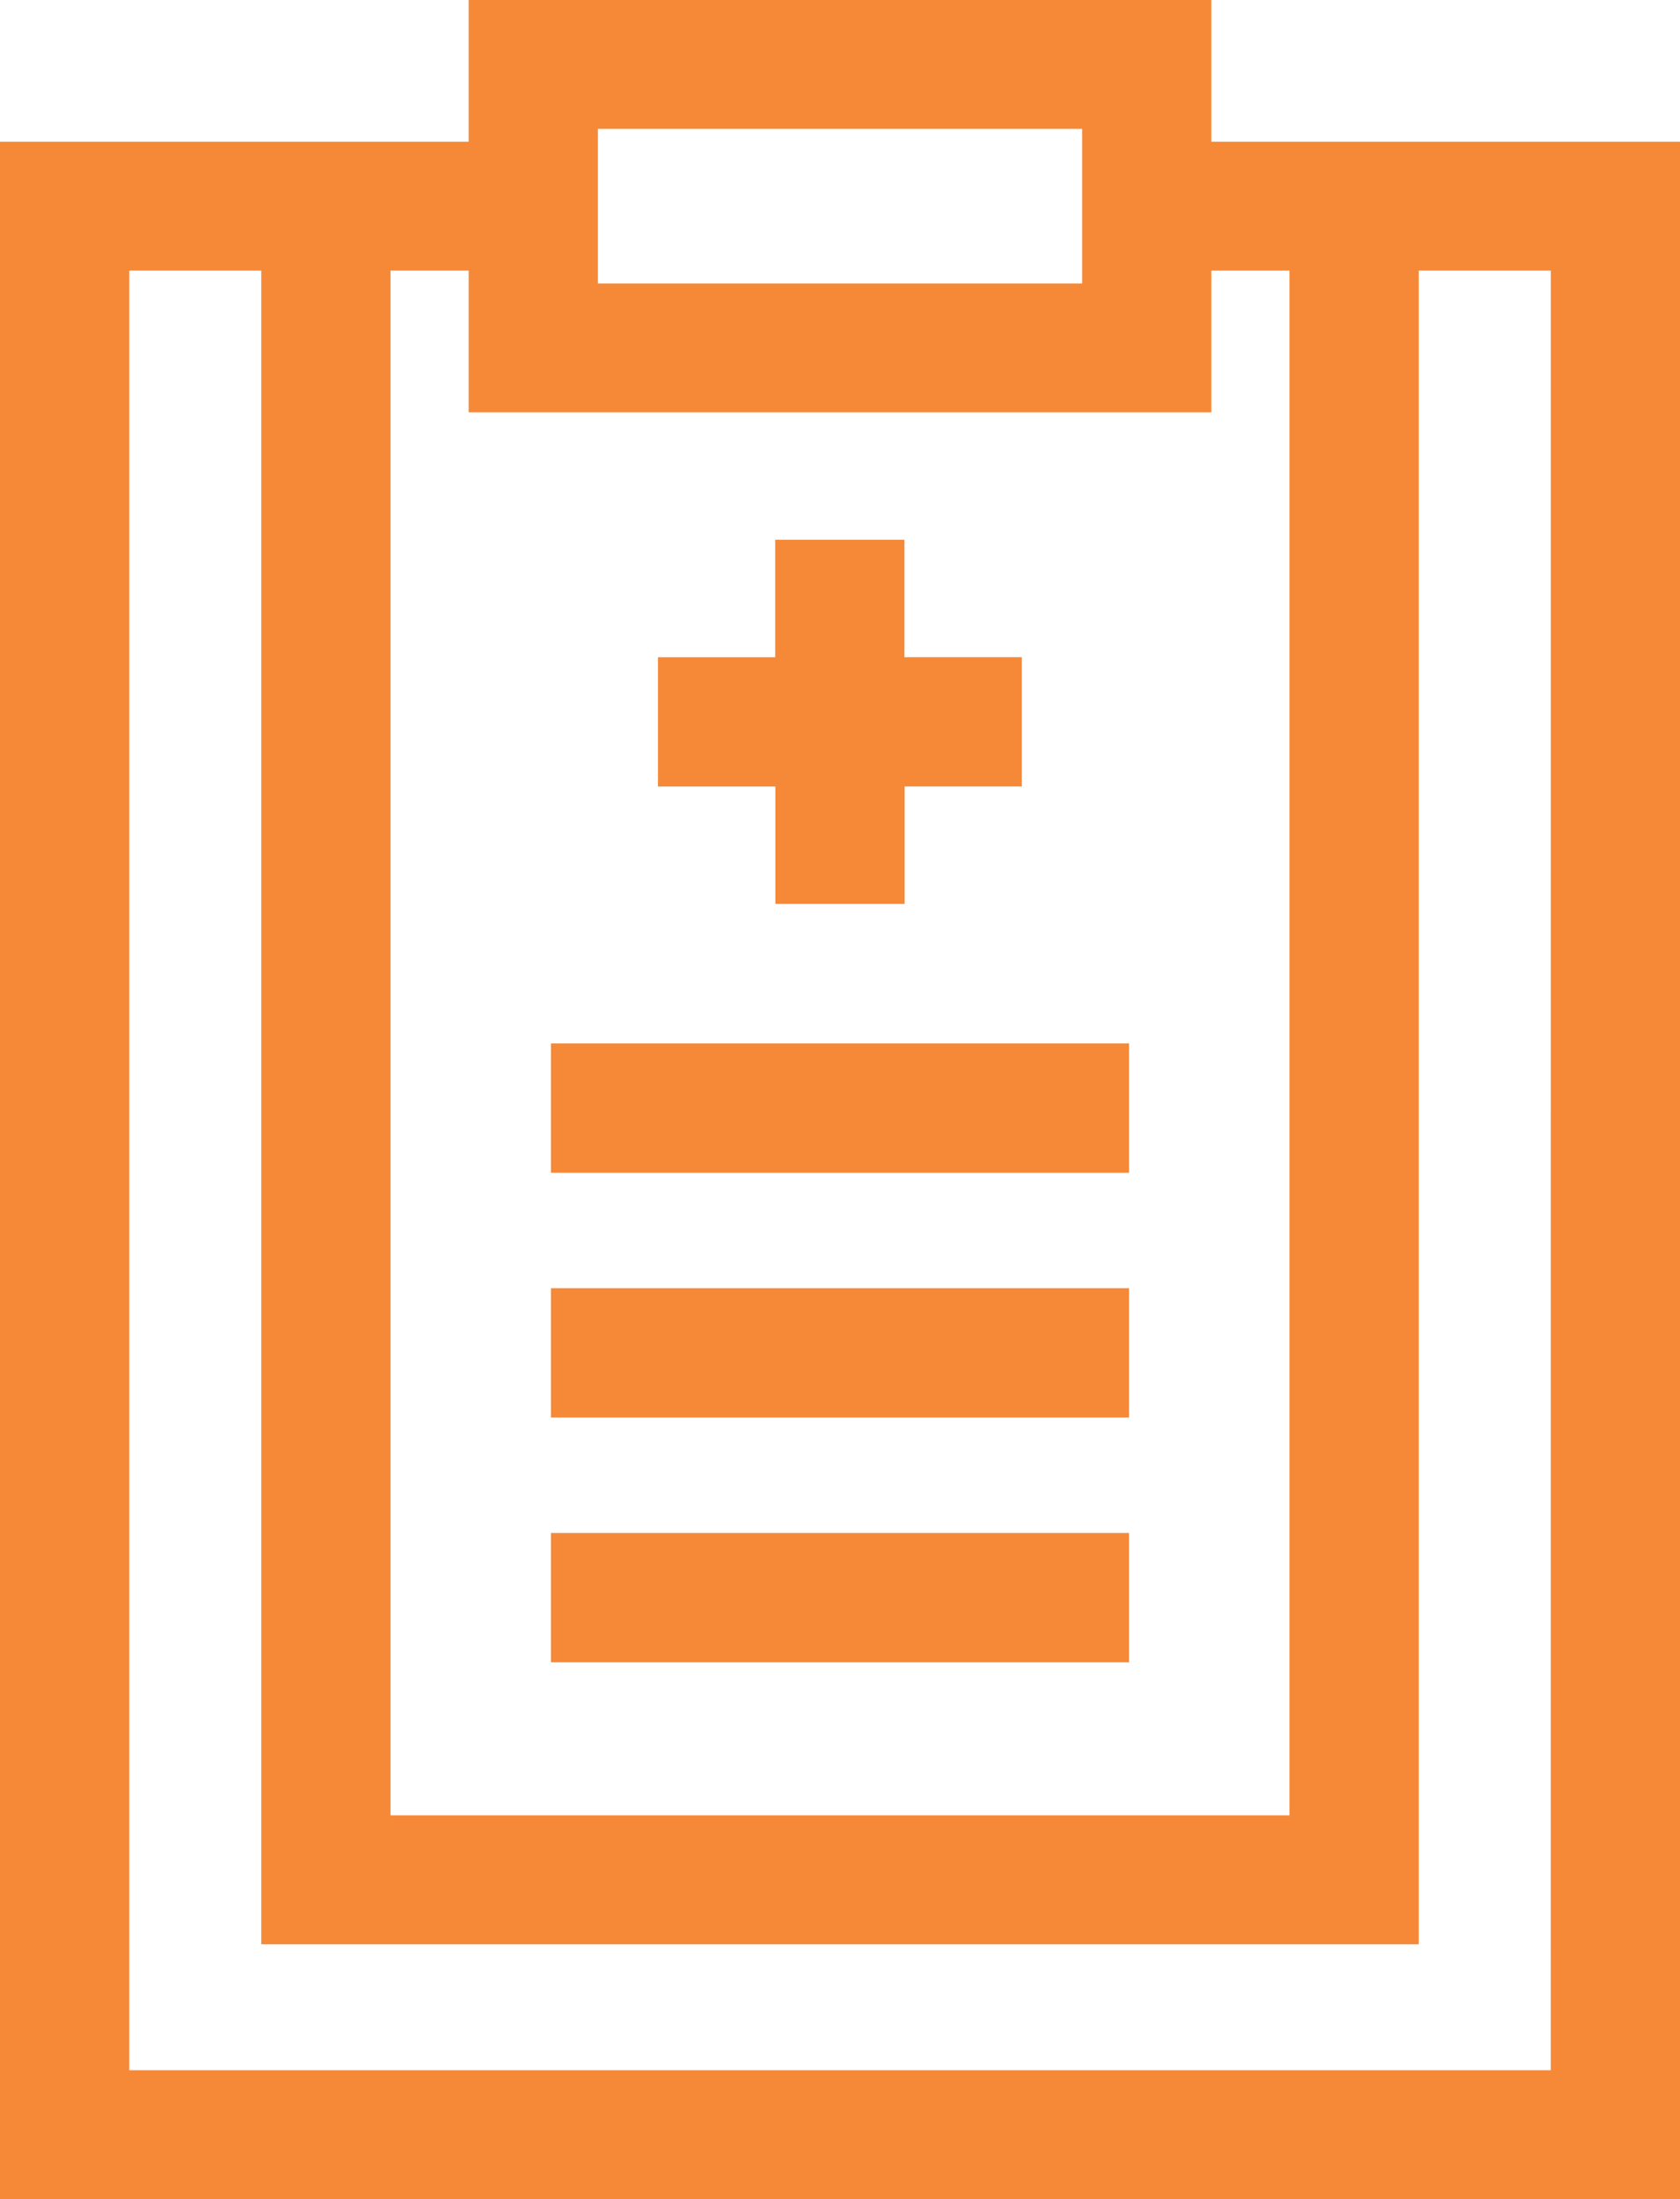
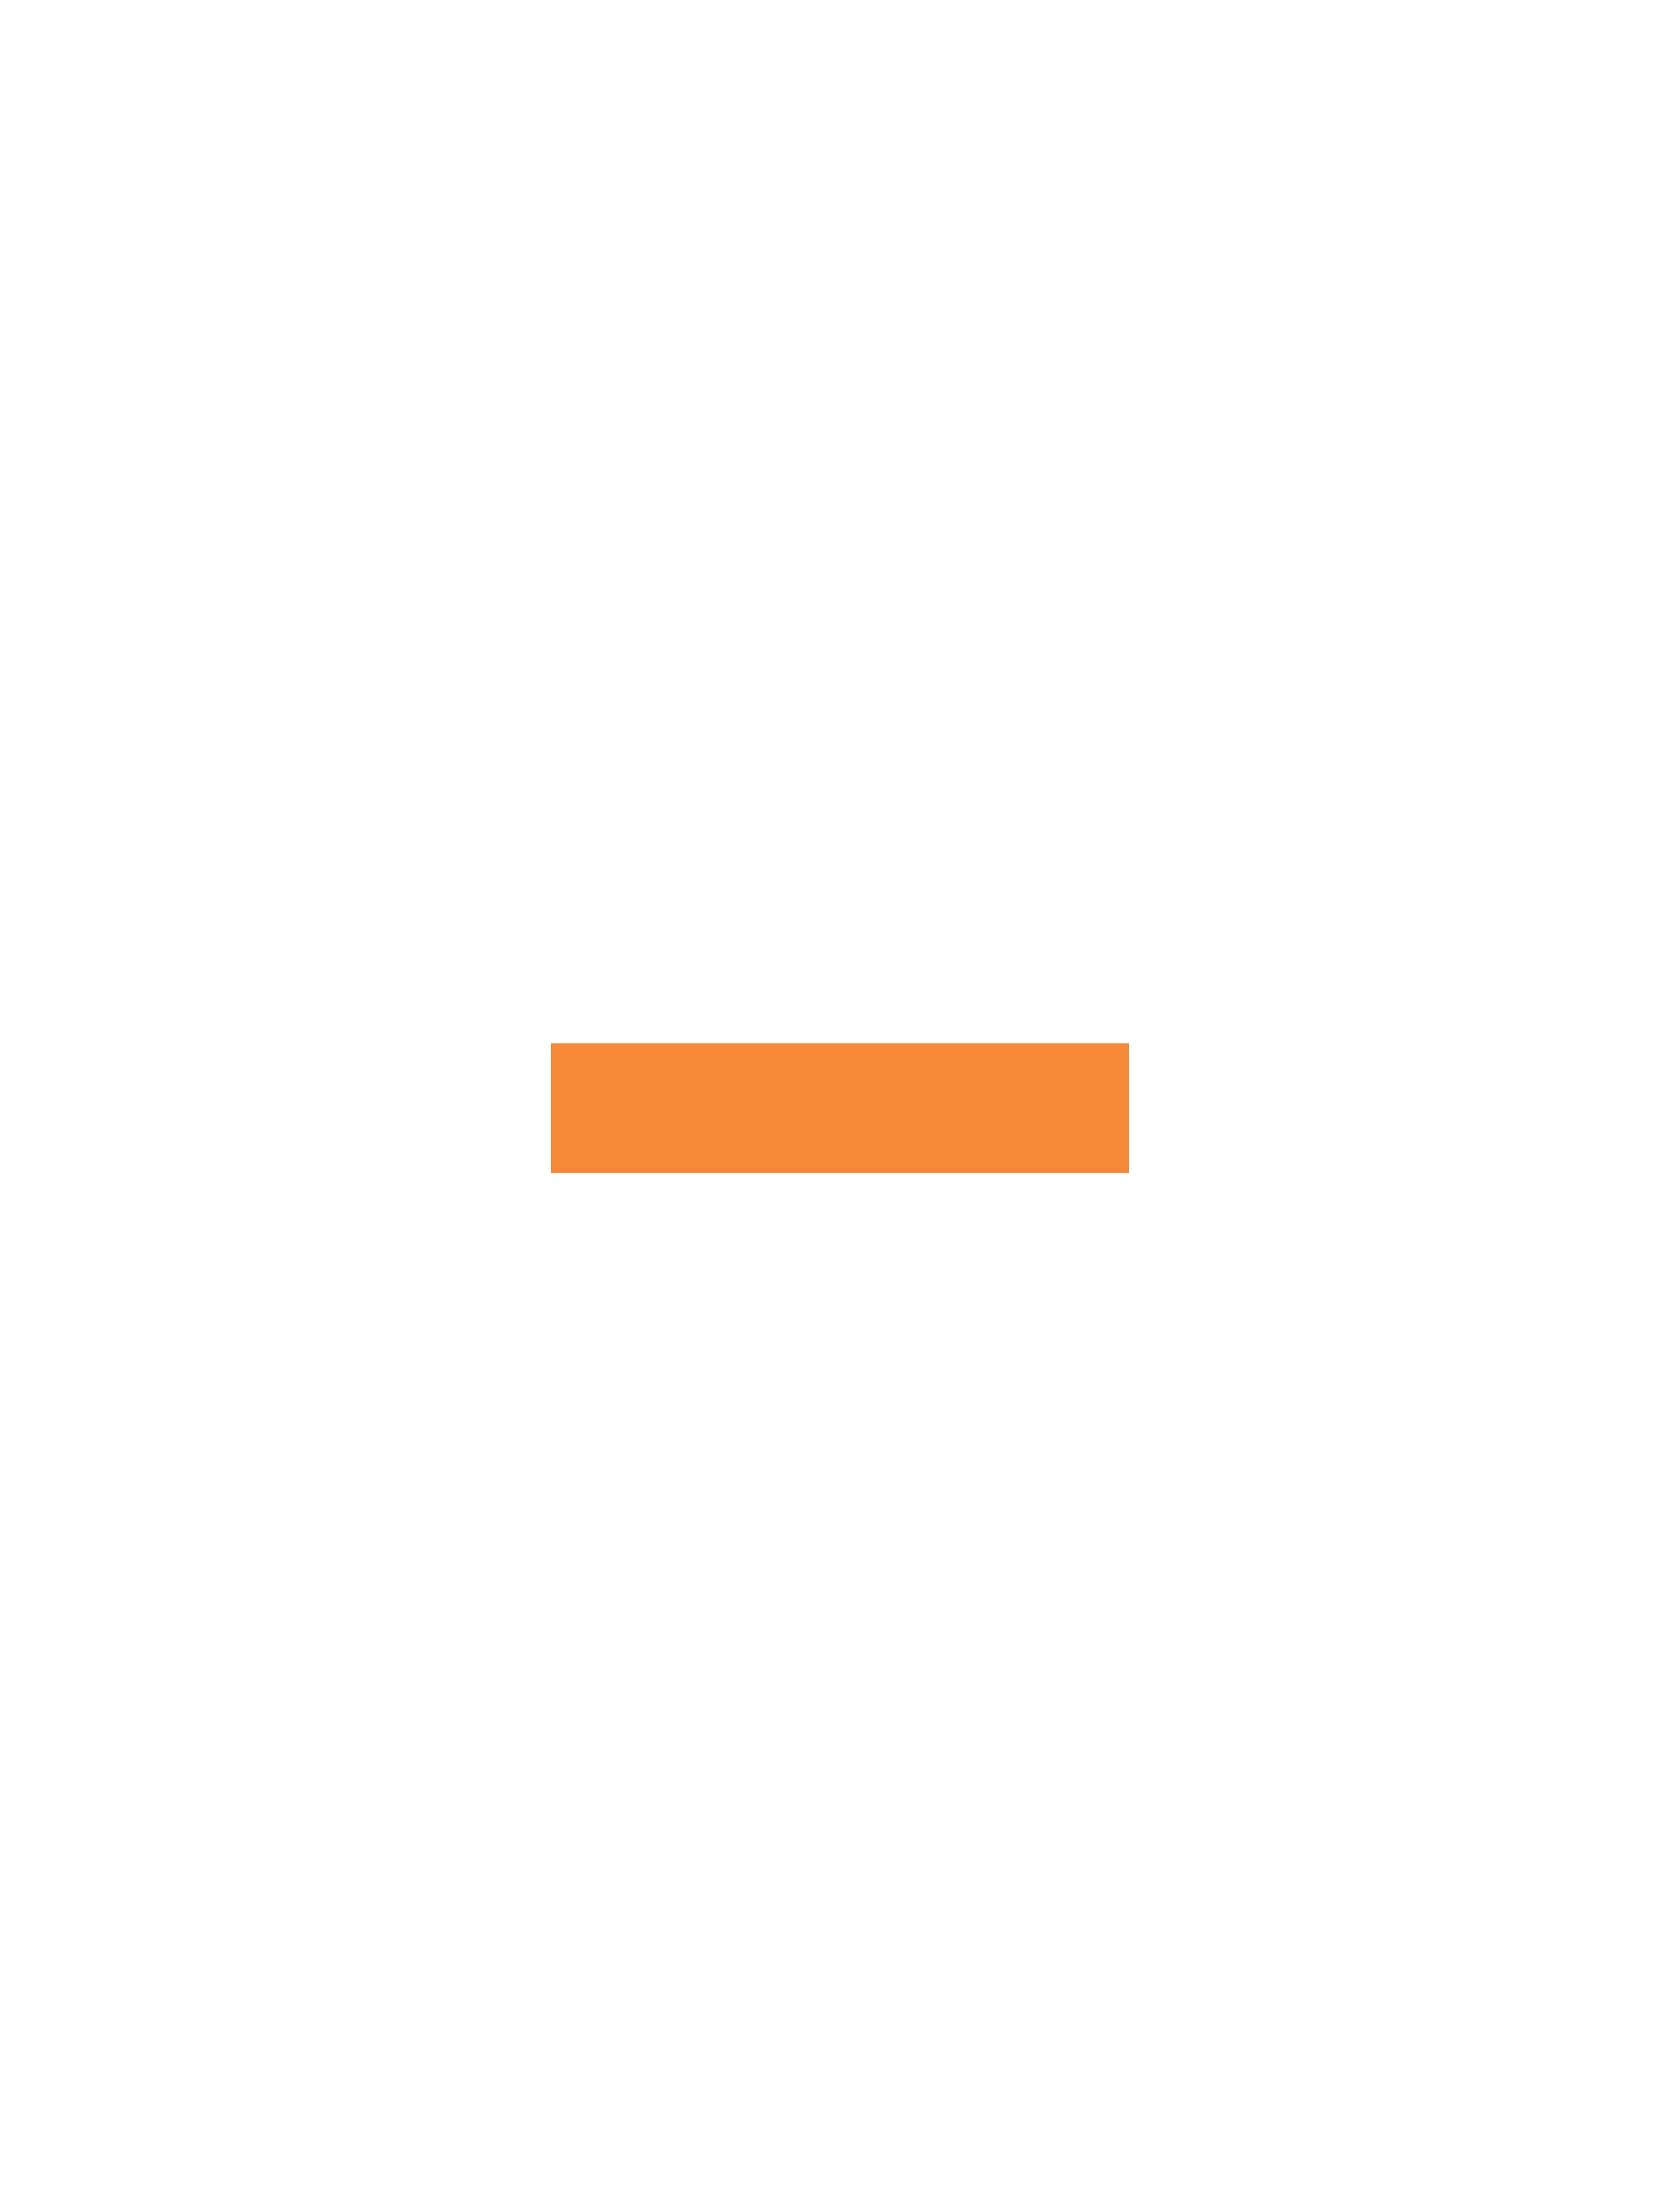
<svg xmlns="http://www.w3.org/2000/svg" id="_001-clipboard" data-name="001-clipboard" width="42.799" height="56" viewBox="0 0 42.799 56">
-   <path id="Caminho_79299" data-name="Caminho 79299" d="M30.86,3.609V0H11.939V3.609H0V56H42.8V3.609ZM15.232,3.281H27.568V7.219H15.232ZM30.86,10.5V6.891h1.99V46.229H9.949V6.891h1.99V10.5Zm8.646,42.219H3.293V6.891H6.656v42.62H36.143V6.891h3.364Zm0,0" fill="#f58938" />
-   <path id="Caminho_79300" data-name="Caminho 79300" d="M155.721,135.024h3.293v-2.991H162v-3.293h-2.991V125.75h-3.293v2.991H152.73v3.293h2.991Zm0,0" transform="translate(-135.968 -112.005)" fill="#f58938" />
  <path id="Caminho_79301" data-name="Caminho 79301" d="M127.883,243h14.728v3.293H127.883Zm0,0" transform="translate(-113.847 -216.428)" fill="#f58938" />
-   <path id="Caminho_79302" data-name="Caminho 79302" d="M127.883,300h14.728v3.293H127.883Zm0,0" transform="translate(-113.847 -267.195)" fill="#f58938" />
-   <path id="Caminho_79303" data-name="Caminho 79303" d="M127.883,357h14.728v3.293H127.883Zm0,0" transform="translate(-113.847 -317.962)" fill="#f58938" />
</svg>